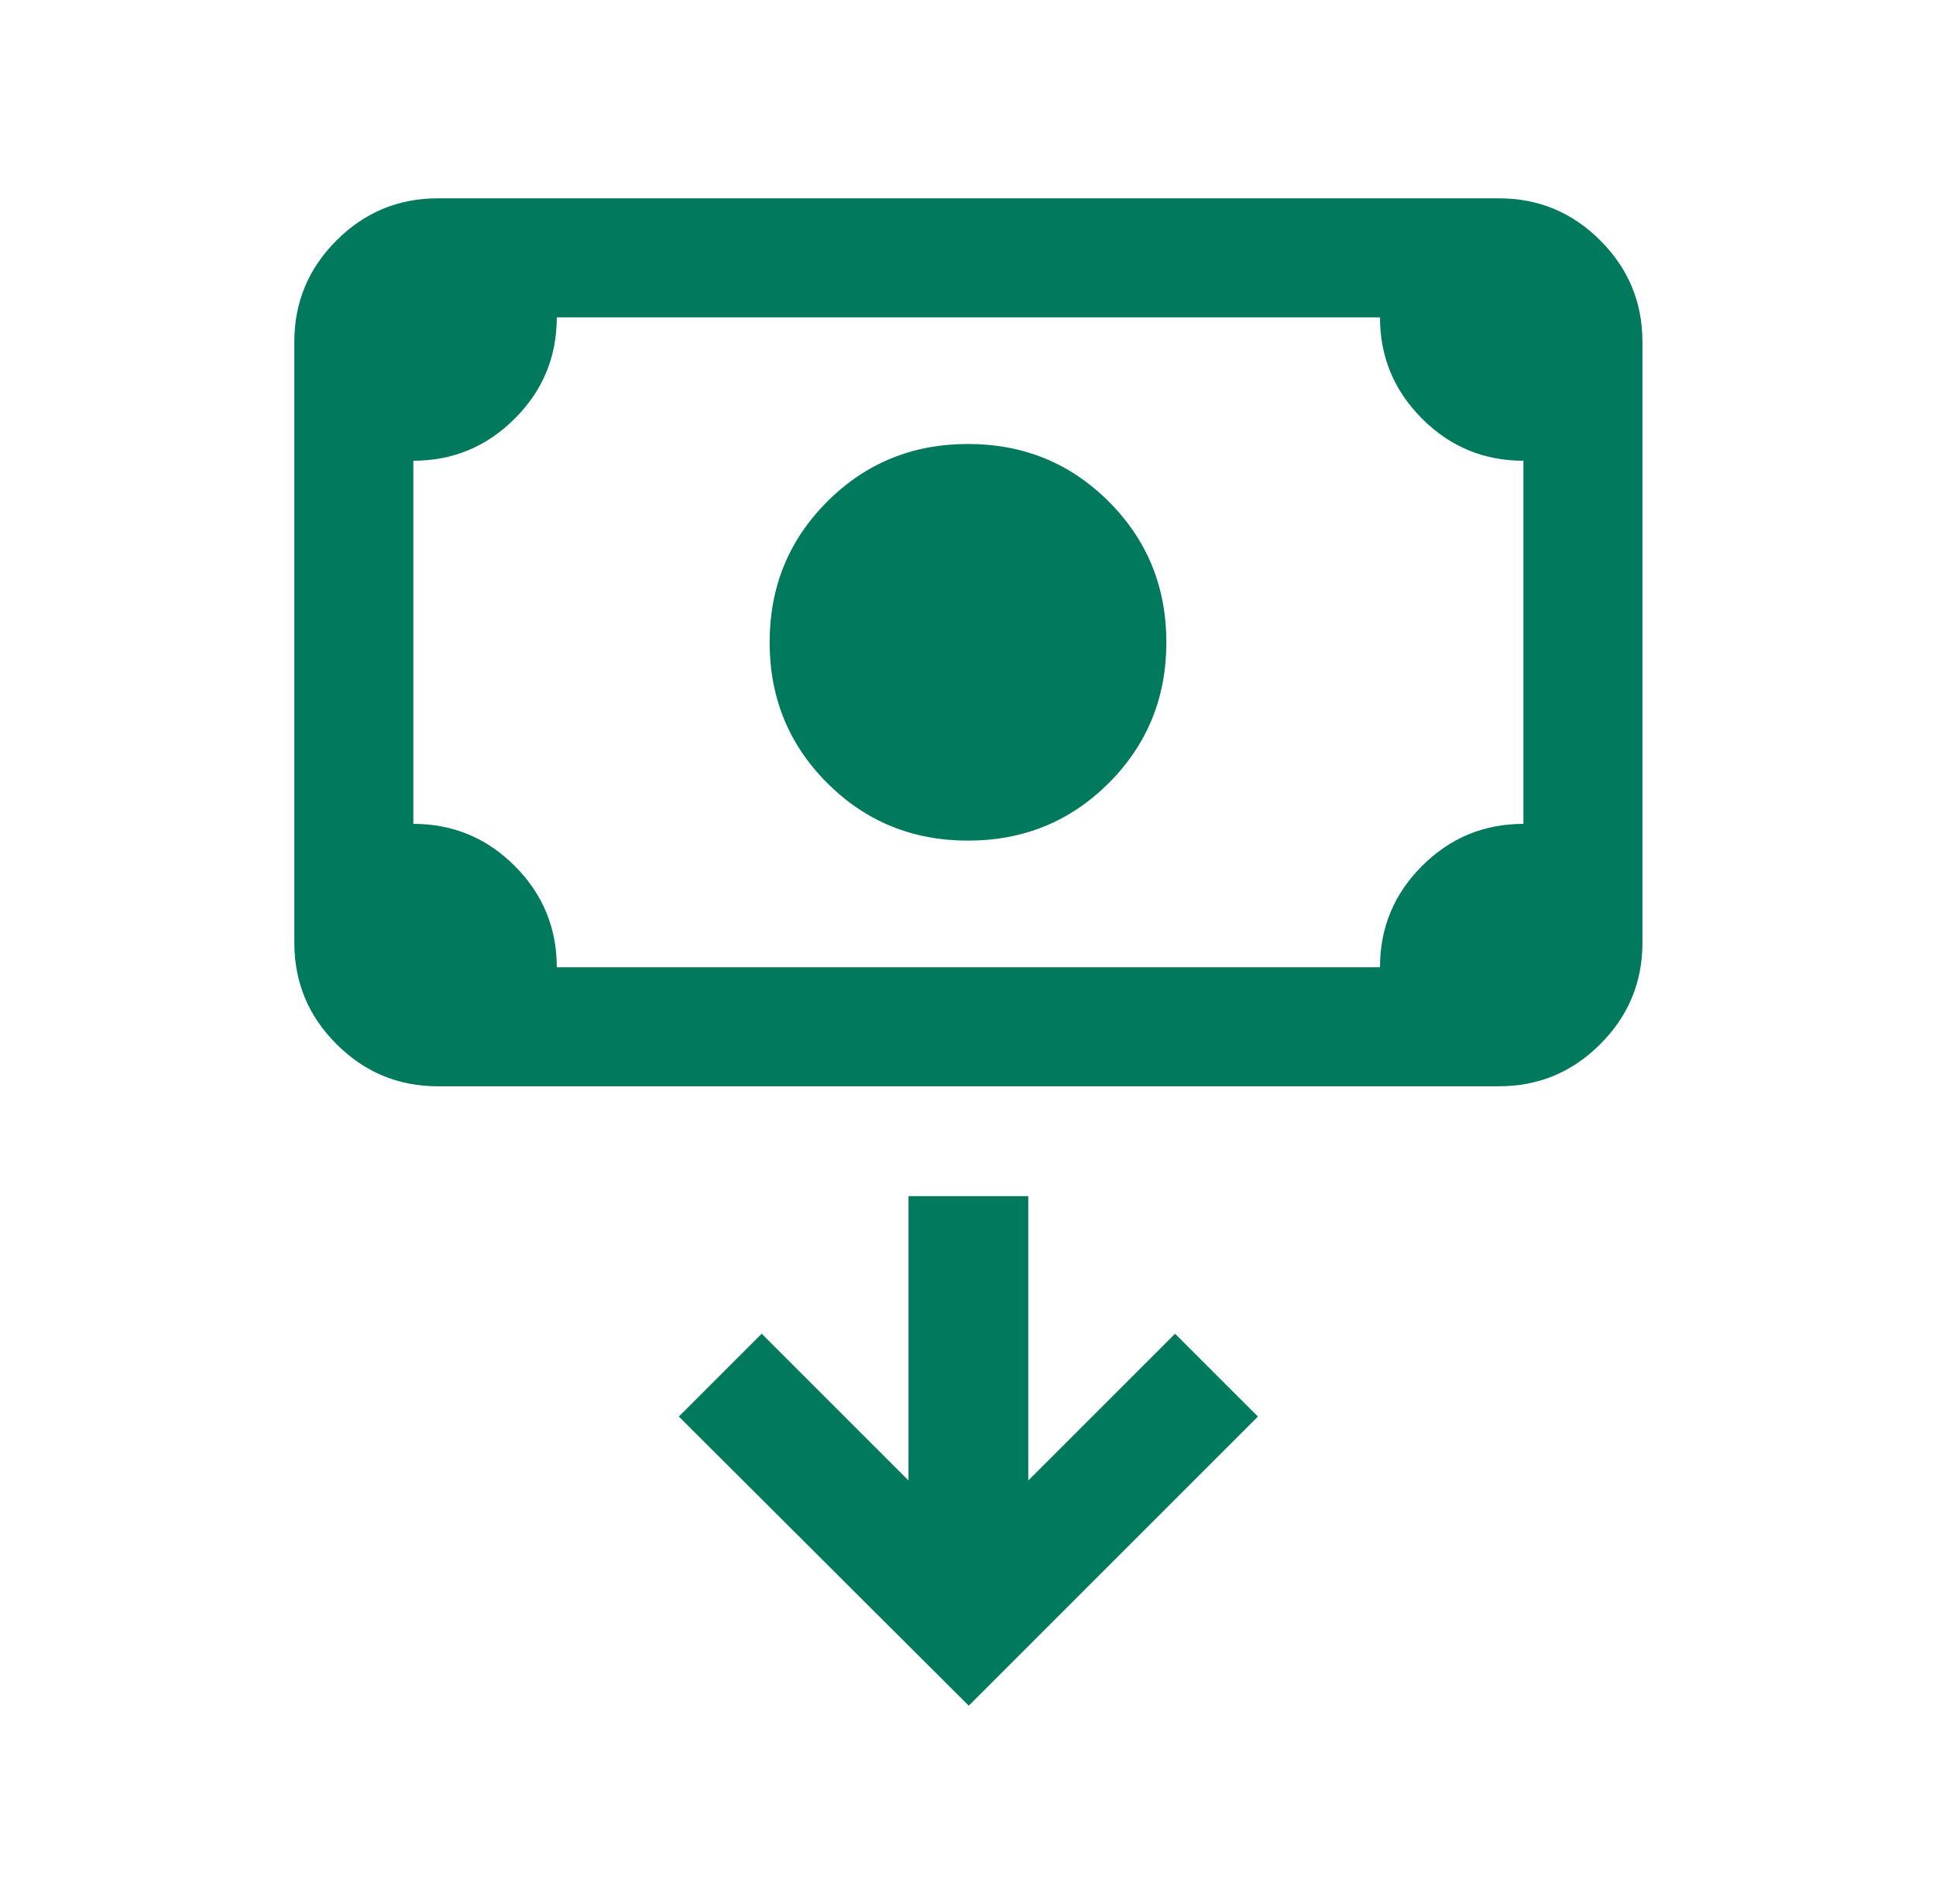
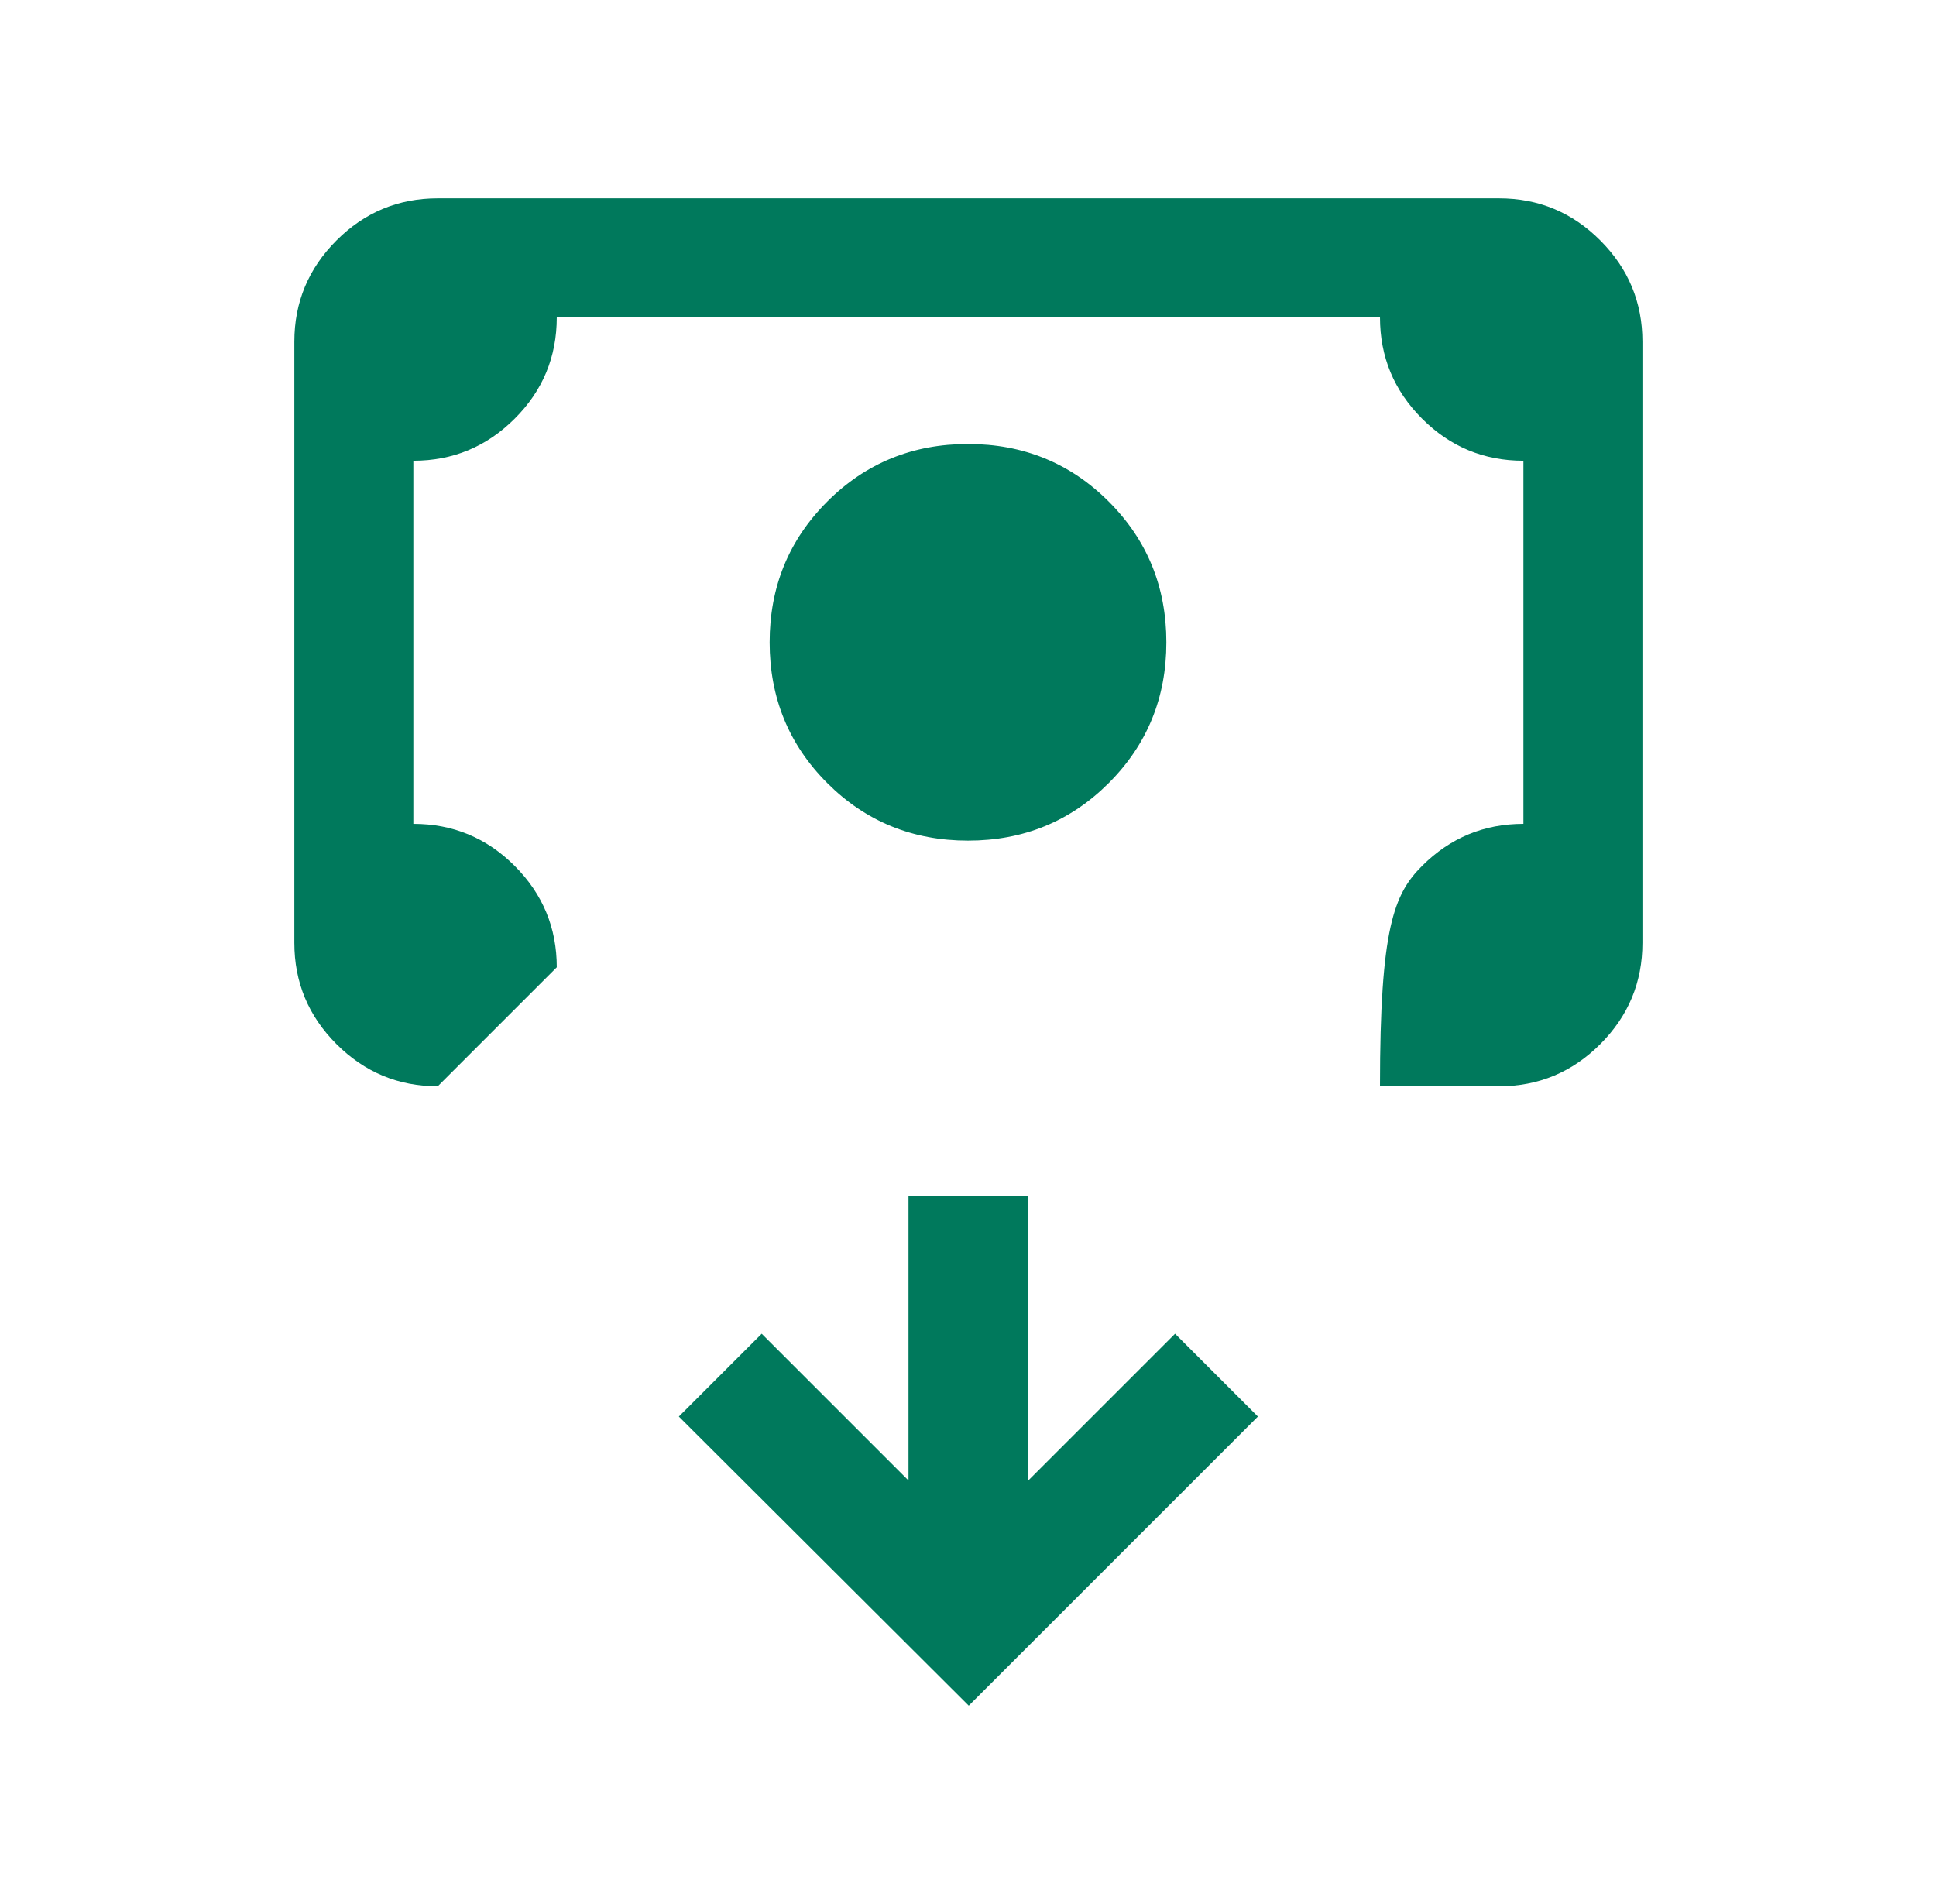
<svg xmlns="http://www.w3.org/2000/svg" width="61" height="60" viewBox="0 0 61 60" fill="none">
-   <path d="M30.5 26.49C28.753 26.49 27.275 25.885 26.065 24.676C24.855 23.466 24.25 21.987 24.25 20.241C24.25 18.494 24.855 17.015 26.065 15.806C27.275 14.596 28.753 13.991 30.5 13.991C32.247 13.991 33.725 14.596 34.935 15.806C36.145 17.015 36.75 18.494 36.75 20.241C36.75 21.987 36.145 23.466 34.935 24.676C33.725 25.885 32.247 26.49 30.5 26.49ZM13.793 34.231C12.551 34.231 11.487 33.788 10.602 32.903C9.717 32.018 9.274 30.954 9.274 29.711V10.769C9.274 9.526 9.717 8.463 10.602 7.577C11.487 6.692 12.551 6.25 13.793 6.25H47.231C48.474 6.25 49.538 6.692 50.422 7.577C51.307 8.463 51.75 9.526 51.75 10.769V29.711C51.75 30.954 51.307 32.018 50.422 32.903C49.538 33.788 48.474 34.231 47.231 34.231H13.793ZM17.543 30.481H43.481C43.481 29.234 43.923 28.169 44.808 27.286C45.693 26.403 46.757 25.962 48 25.962V14.519C46.753 14.519 45.689 14.077 44.806 13.192C43.922 12.307 43.481 11.243 43.481 10H17.543C17.543 11.247 17.101 12.312 16.216 13.194C15.331 14.078 14.267 14.519 13.024 14.519V25.962C14.271 25.962 15.336 26.404 16.219 27.289C17.102 28.174 17.543 29.238 17.543 30.481ZM30.524 53.75L39.634 44.639L37.024 42.029L32.399 46.654V37.693H28.625V46.654L24 42.029L21.389 44.639L30.524 53.75Z" fill="#00795C" />
+   <path d="M30.5 26.49C28.753 26.49 27.275 25.885 26.065 24.676C24.855 23.466 24.25 21.987 24.25 20.241C24.25 18.494 24.855 17.015 26.065 15.806C27.275 14.596 28.753 13.991 30.5 13.991C32.247 13.991 33.725 14.596 34.935 15.806C36.145 17.015 36.75 18.494 36.75 20.241C36.75 21.987 36.145 23.466 34.935 24.676C33.725 25.885 32.247 26.49 30.5 26.49ZM13.793 34.231C12.551 34.231 11.487 33.788 10.602 32.903C9.717 32.018 9.274 30.954 9.274 29.711V10.769C9.274 9.526 9.717 8.463 10.602 7.577C11.487 6.692 12.551 6.25 13.793 6.25H47.231C48.474 6.25 49.538 6.692 50.422 7.577C51.307 8.463 51.75 9.526 51.75 10.769V29.711C51.75 30.954 51.307 32.018 50.422 32.903C49.538 33.788 48.474 34.231 47.231 34.231H13.793ZH43.481C43.481 29.234 43.923 28.169 44.808 27.286C45.693 26.403 46.757 25.962 48 25.962V14.519C46.753 14.519 45.689 14.077 44.806 13.192C43.922 12.307 43.481 11.243 43.481 10H17.543C17.543 11.247 17.101 12.312 16.216 13.194C15.331 14.078 14.267 14.519 13.024 14.519V25.962C14.271 25.962 15.336 26.404 16.219 27.289C17.102 28.174 17.543 29.238 17.543 30.481ZM30.524 53.75L39.634 44.639L37.024 42.029L32.399 46.654V37.693H28.625V46.654L24 42.029L21.389 44.639L30.524 53.75Z" fill="#00795C" />
</svg>